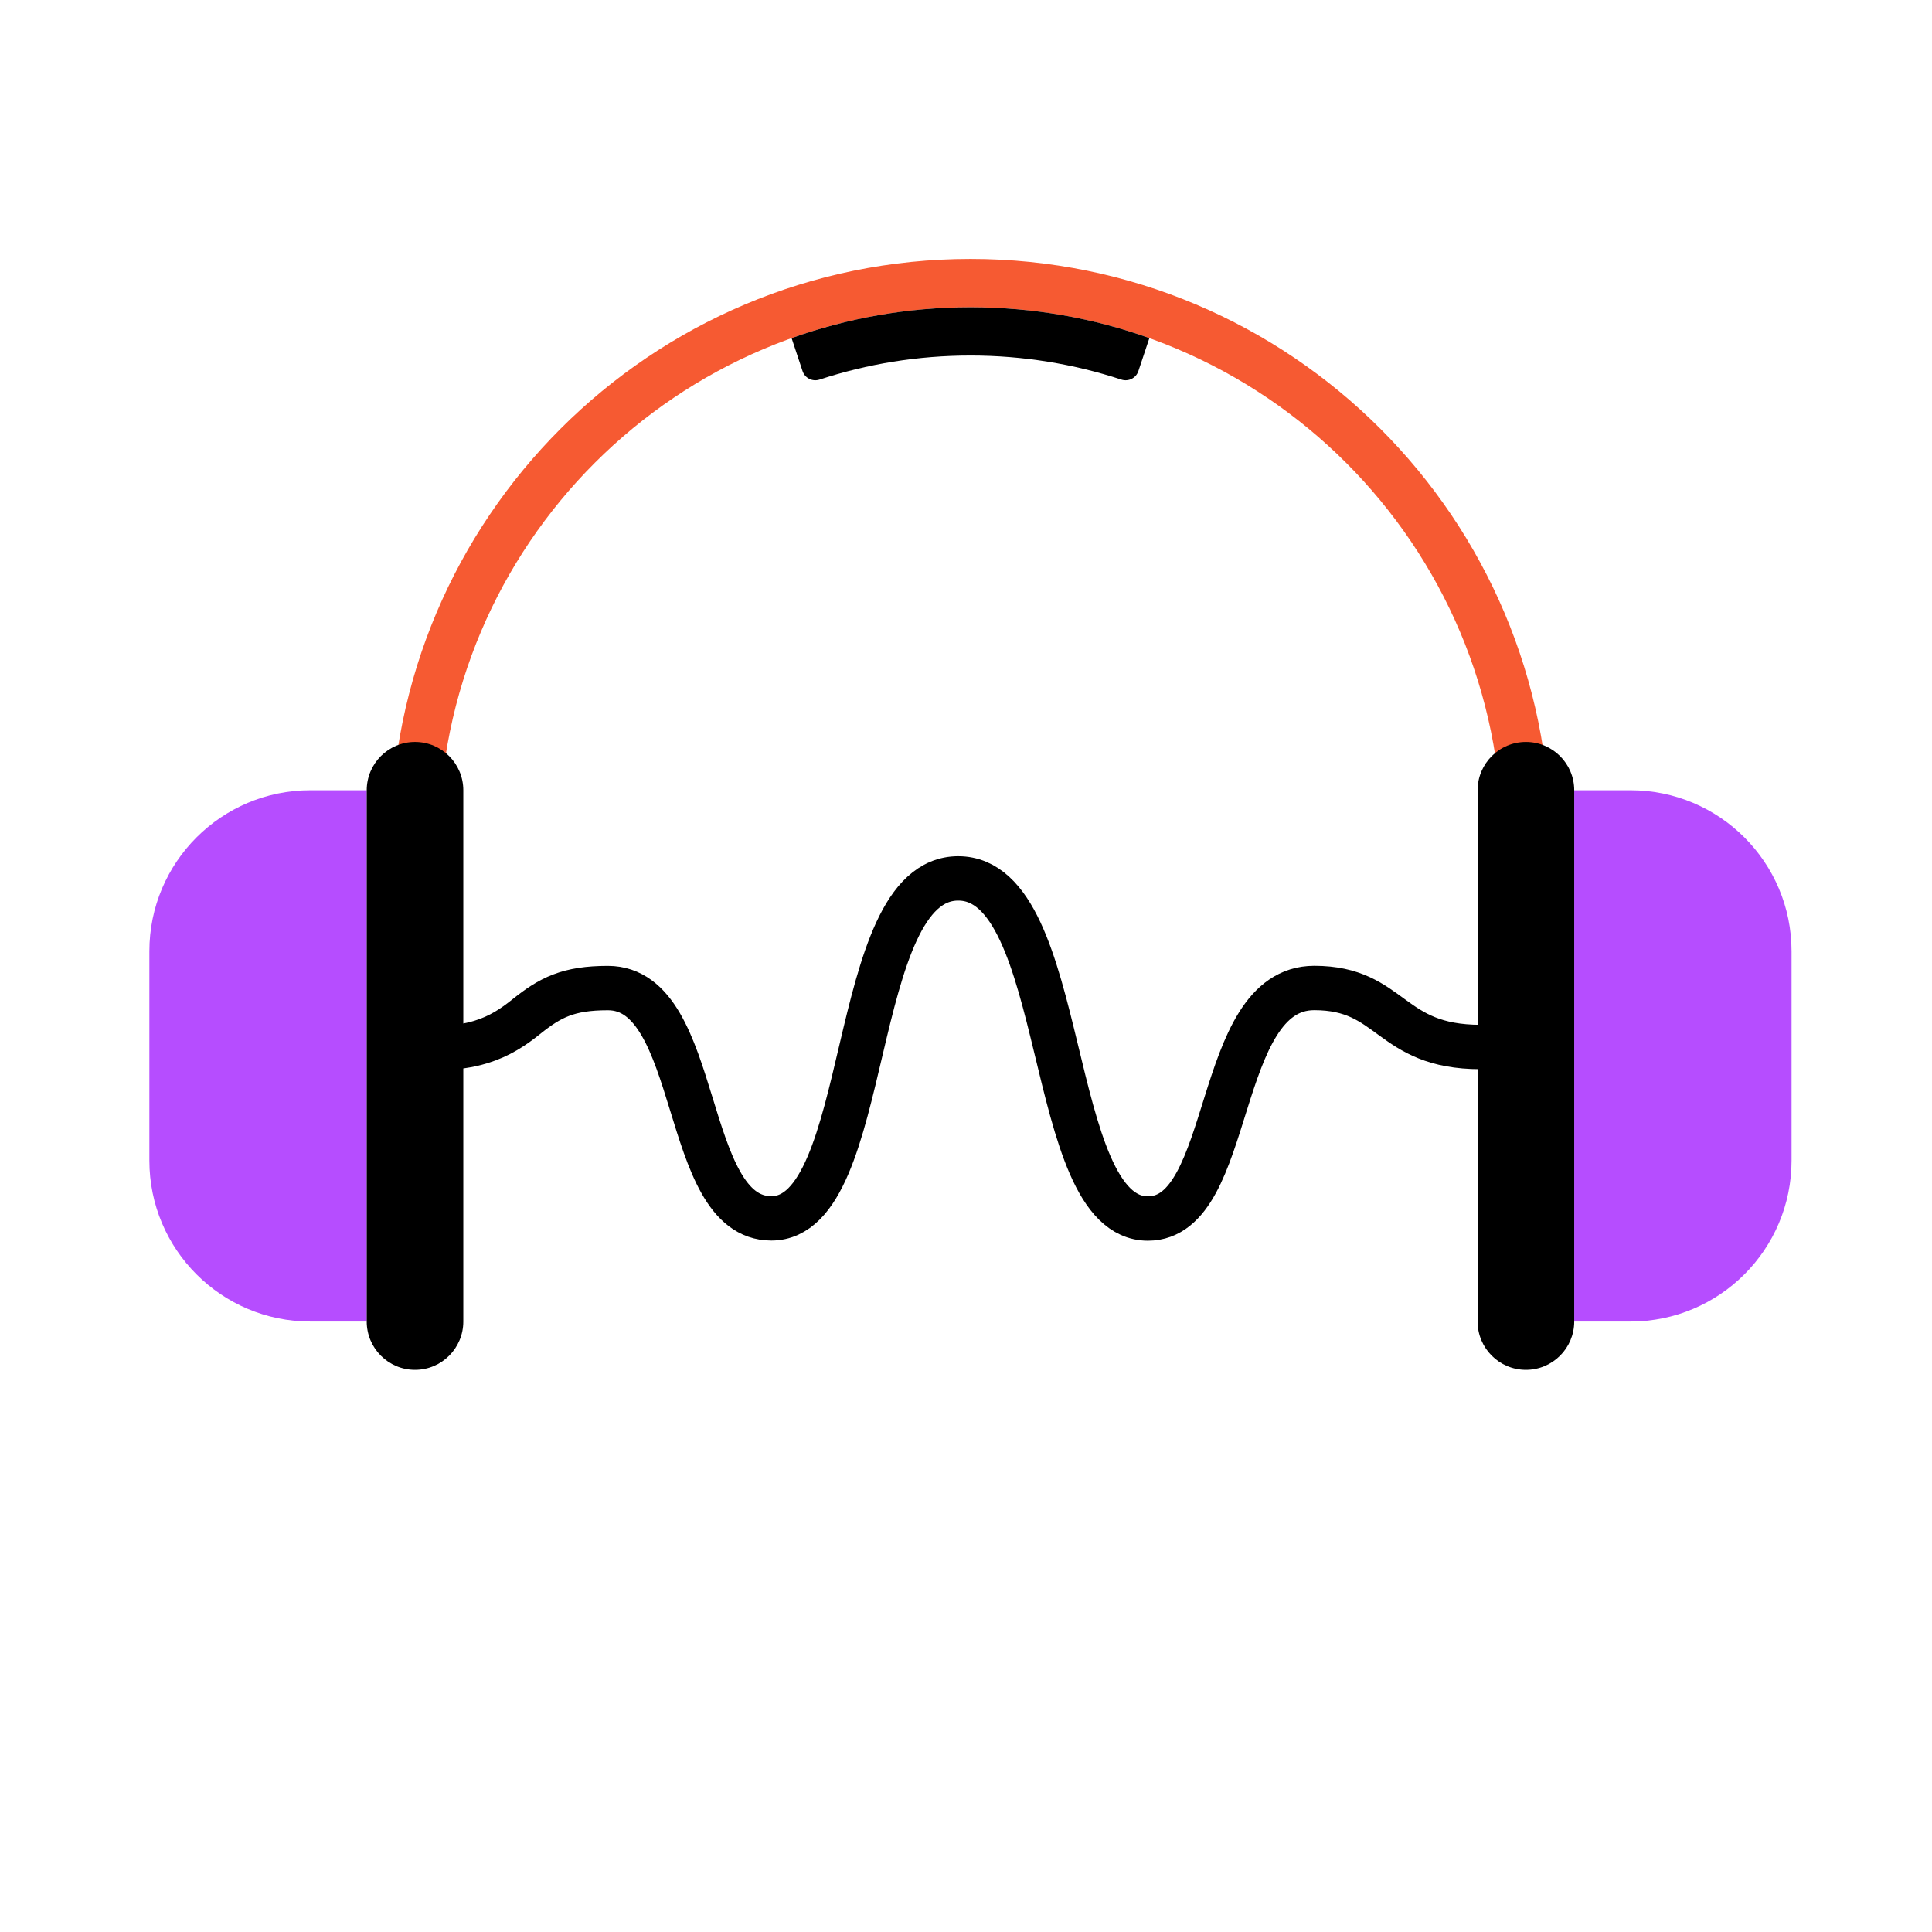
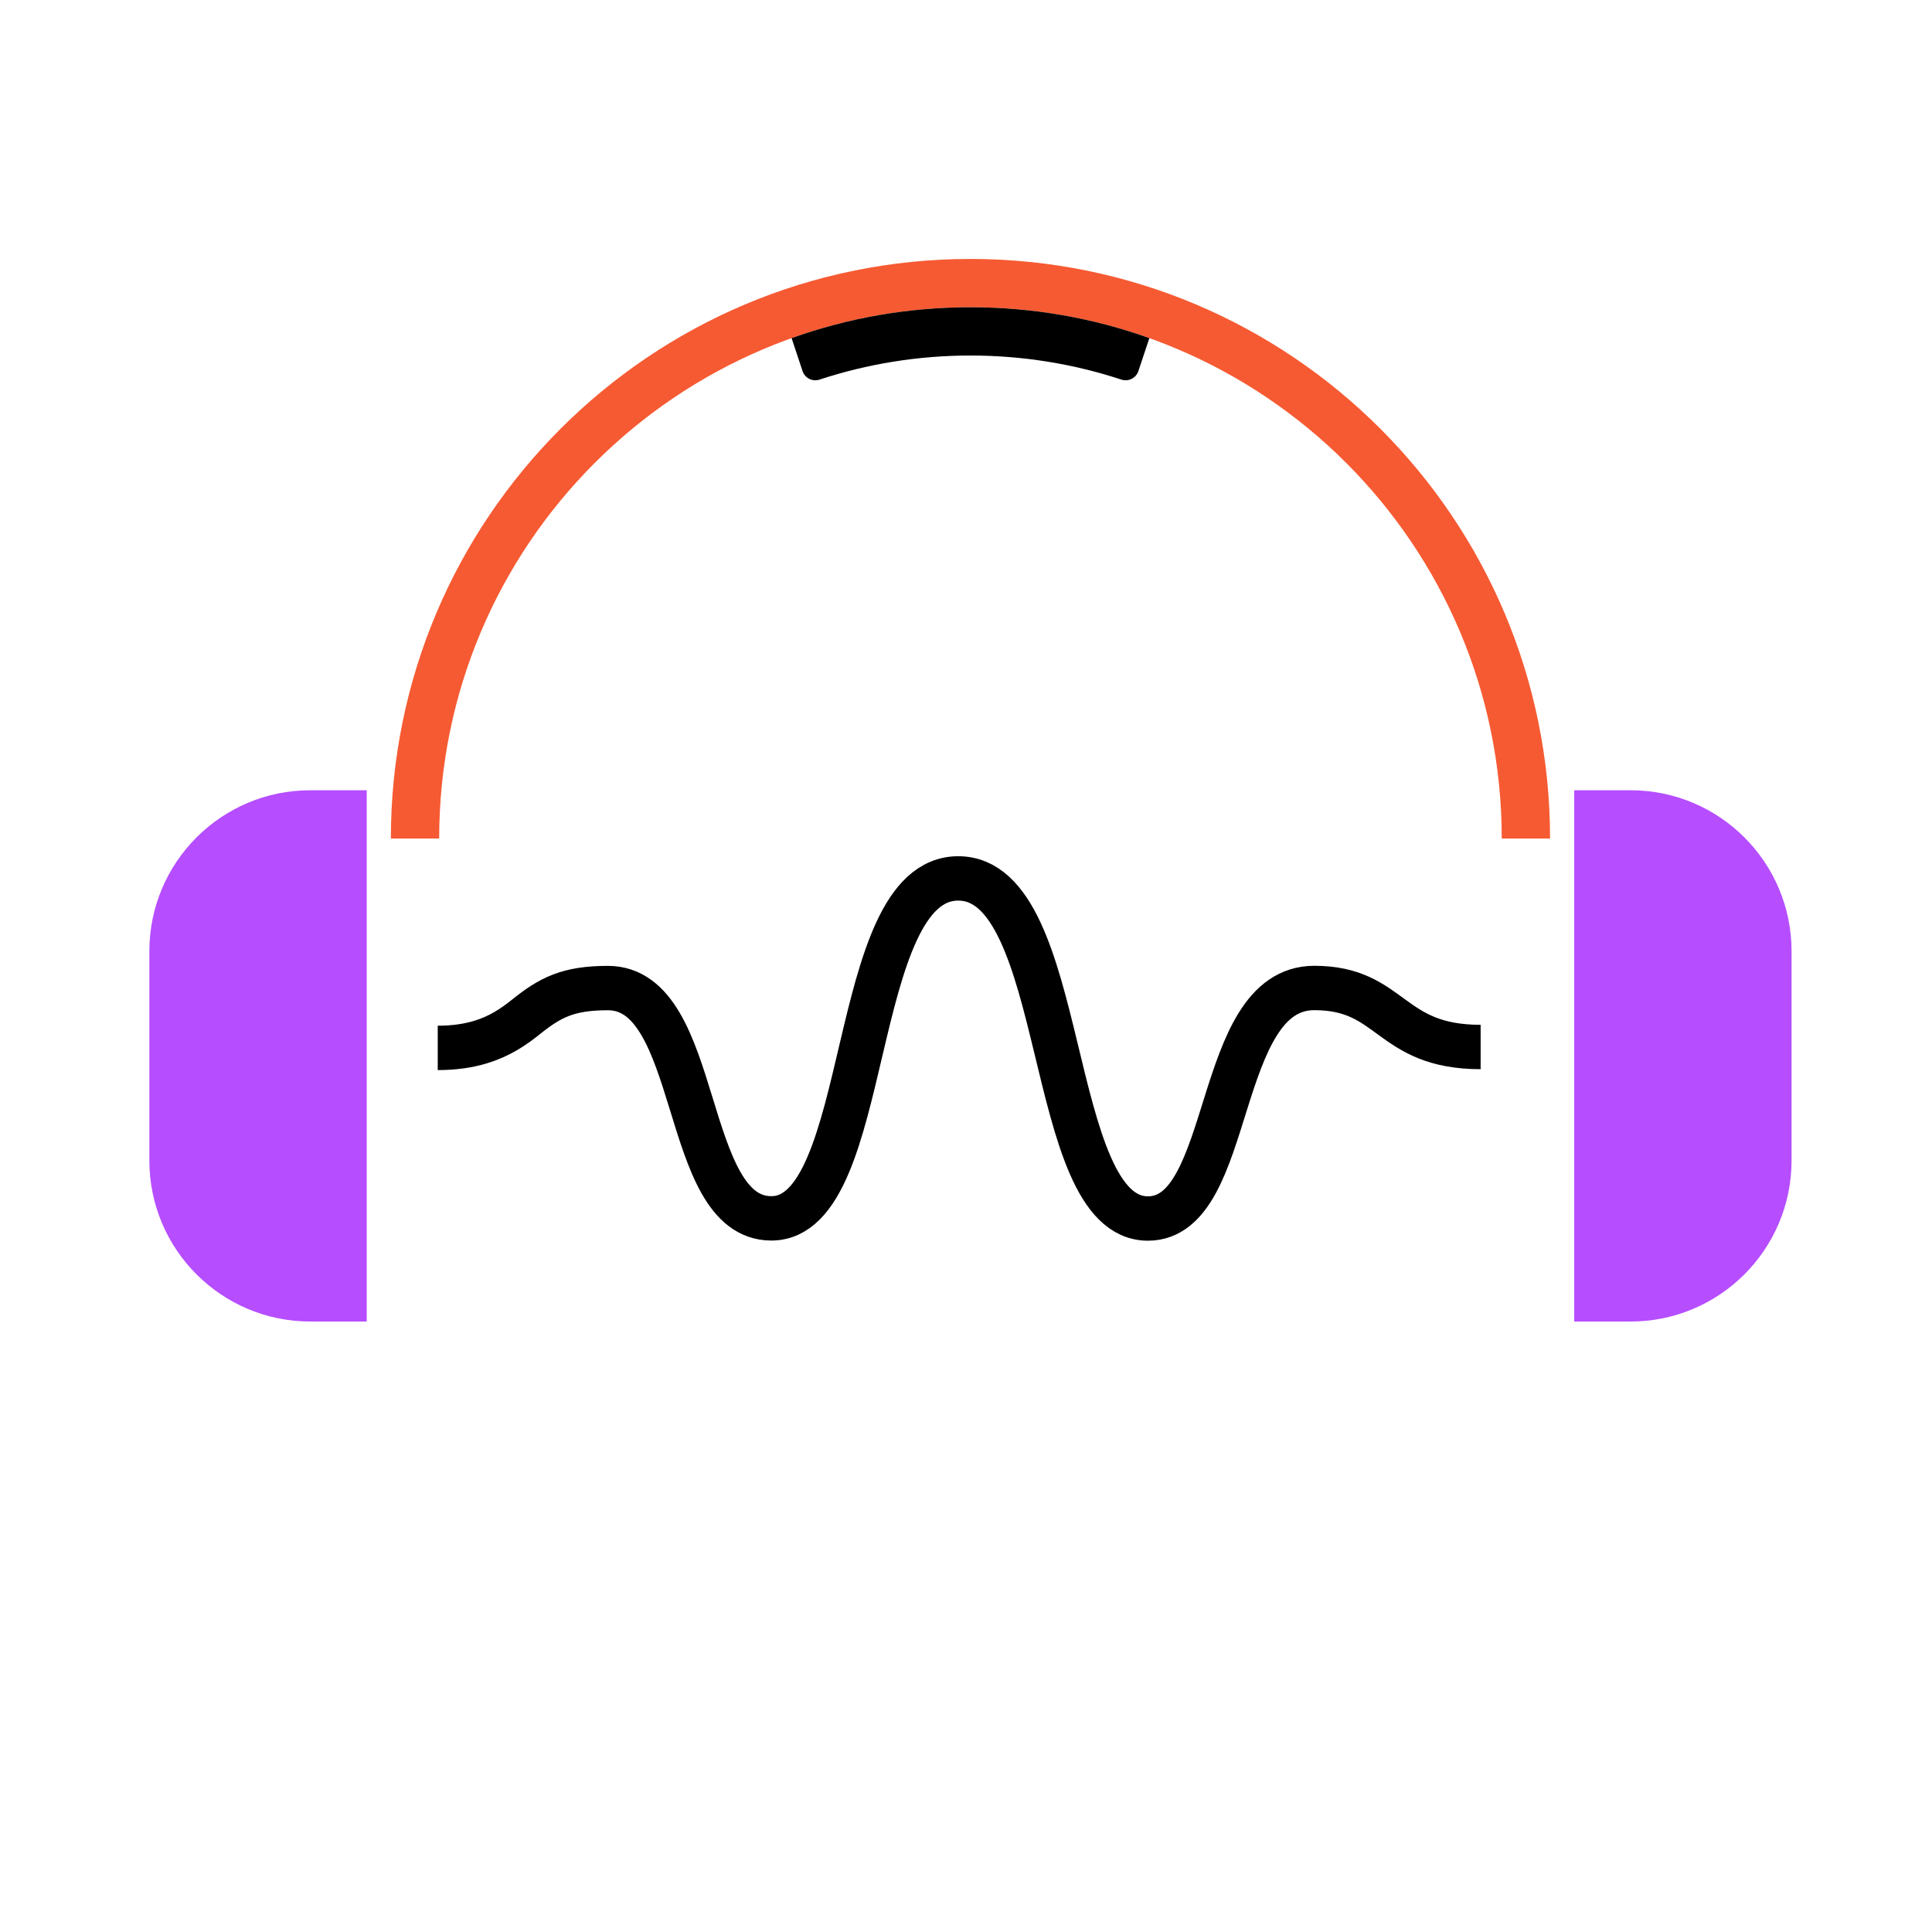
<svg xmlns="http://www.w3.org/2000/svg" version="1.0" preserveAspectRatio="xMidYMid meet" height="256" viewBox="0 0 192 192" zoomAndPan="magnify" width="256">
  <path stroke-miterlimit="4" stroke-opacity="1" stroke-width="49" stroke="#000000" d="M -570.825 -55.103 C -552.071 -55.103 -536.602 -57.566 -523.379 -61.584 C -502.292 -67.98 -486.952 -78.437 -473.298 -89.412 C -446.723 -110.758 -426.803 -121.172 -382.944 -121.172 C -278.461 -121.172 -302.615 133.123 -202.453 133.123 C -89.63 133.123 -118.97 -242.249 3.921 -242.249 C 126.813 -242.249 99.158 133.296 213.364 133.296 C 309.335 133.296 285.526 -121.259 397.053 -121.259 C 483.604 -121.259 478.937 -56.097 580.742 -56.097" stroke-linejoin="miter" fill="none" transform="matrix(0.09, 0, 0, 0.09, 94.876, 109.098)" stroke-linecap="butt" />
  <path fill-rule="nonzero" fill-opacity="1" d="M 154.043 83.332 C 154.043 83.332 149.242 83.332 149.242 83.332 C 149.242 54.172 125.605 30.535 96.445 30.535 C 67.285 30.535 43.645 54.172 43.645 83.332 C 43.645 83.332 38.844 83.332 38.844 83.332 C 38.844 51.52 64.633 25.734 96.445 25.734 C 128.258 25.734 154.043 51.52 154.043 83.332 Z M 154.043 83.332" fill="#f65a32" />
  <path fill-rule="nonzero" fill-opacity="1" d="M 36.445 78.535 C 36.445 78.535 30.844 78.535 30.844 78.535 C 22.008 78.535 14.844 85.695 14.844 94.535 C 14.844 94.535 14.844 115.332 14.844 115.332 C 14.844 124.168 22.008 131.332 30.844 131.332 C 30.844 131.332 36.445 131.332 36.445 131.332 C 36.445 131.332 36.445 78.535 36.445 78.535 Z M 36.445 78.535" fill="#b64dff" />
-   <path fill-rule="nonzero" fill-opacity="1" d="M 41.242 73.734 C 38.594 73.734 36.445 75.883 36.445 78.535 C 36.445 78.535 36.445 131.332 36.445 131.332 C 36.445 133.984 38.594 136.133 41.242 136.133 C 43.895 136.133 46.043 133.984 46.043 131.332 C 46.043 131.332 46.043 78.535 46.043 78.535 C 46.043 75.883 43.895 73.734 41.242 73.734 Z M 41.242 73.734" fill="#000000" />
  <path fill-rule="nonzero" fill-opacity="1" d="M 156.445 78.535 C 156.445 78.535 162.043 78.535 162.043 78.535 C 170.879 78.535 178.043 85.695 178.043 94.535 C 178.043 94.535 178.043 115.332 178.043 115.332 C 178.043 124.168 170.879 131.332 162.043 131.332 C 162.043 131.332 156.445 131.332 156.445 131.332 C 156.445 131.332 156.445 78.535 156.445 78.535 Z M 156.445 78.535" fill="#b64dff" />
-   <path fill-rule="nonzero" fill-opacity="1" d="M 151.645 73.734 C 154.293 73.734 156.445 75.883 156.445 78.535 C 156.445 78.535 156.445 131.332 156.445 131.332 C 156.445 133.984 154.293 136.133 151.645 136.133 C 148.992 136.133 146.844 133.984 146.844 131.332 C 146.844 131.332 146.844 78.535 146.844 78.535 C 146.844 75.883 148.992 73.734 151.645 73.734 Z M 151.645 73.734" fill="#000000" />
  <path fill-rule="nonzero" fill-opacity="1" d="M 114.223 33.602 C 114.223 33.602 113.129 36.883 113.129 36.883 C 112.895 37.582 112.141 37.953 111.438 37.723 C 106.719 36.172 101.68 35.332 96.445 35.332 C 91.207 35.332 86.168 36.172 81.449 37.723 C 80.75 37.953 79.992 37.582 79.758 36.883 C 79.758 36.883 78.668 33.602 78.668 33.602 C 84.223 31.613 90.207 30.535 96.445 30.535 C 102.68 30.535 108.668 31.613 114.223 33.602 Z M 114.223 33.602" fill="#000000" />
</svg>